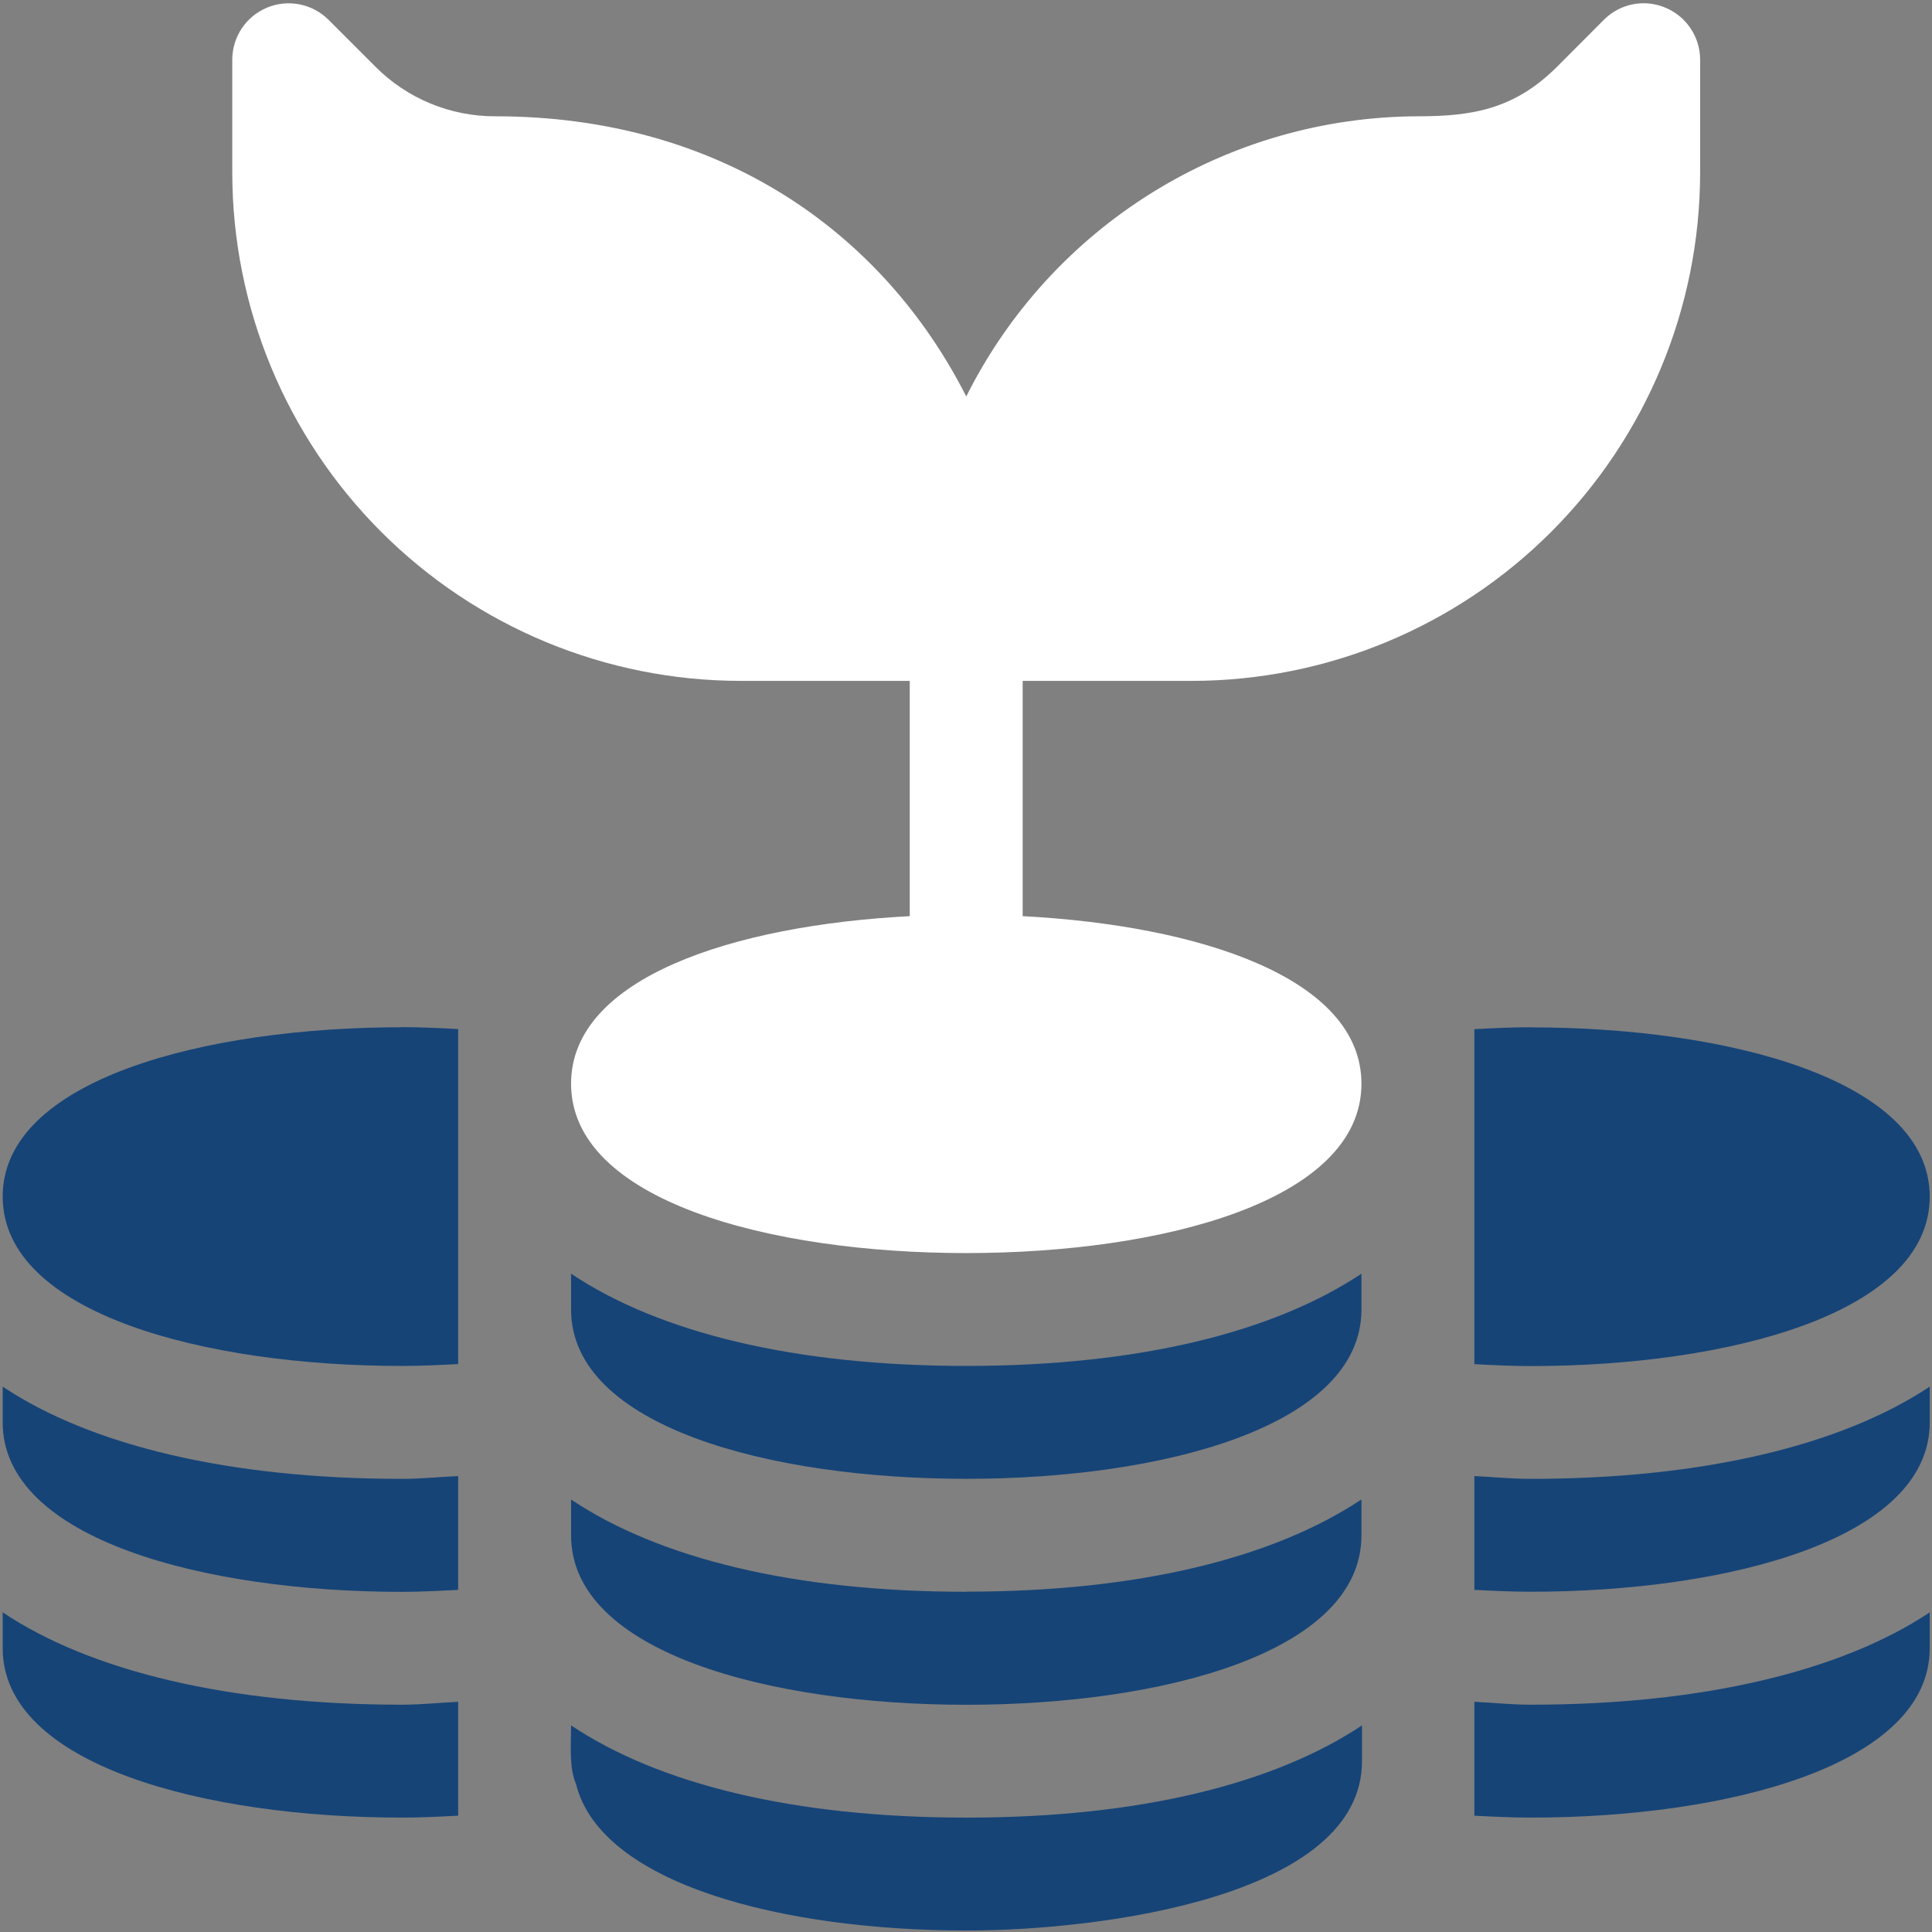
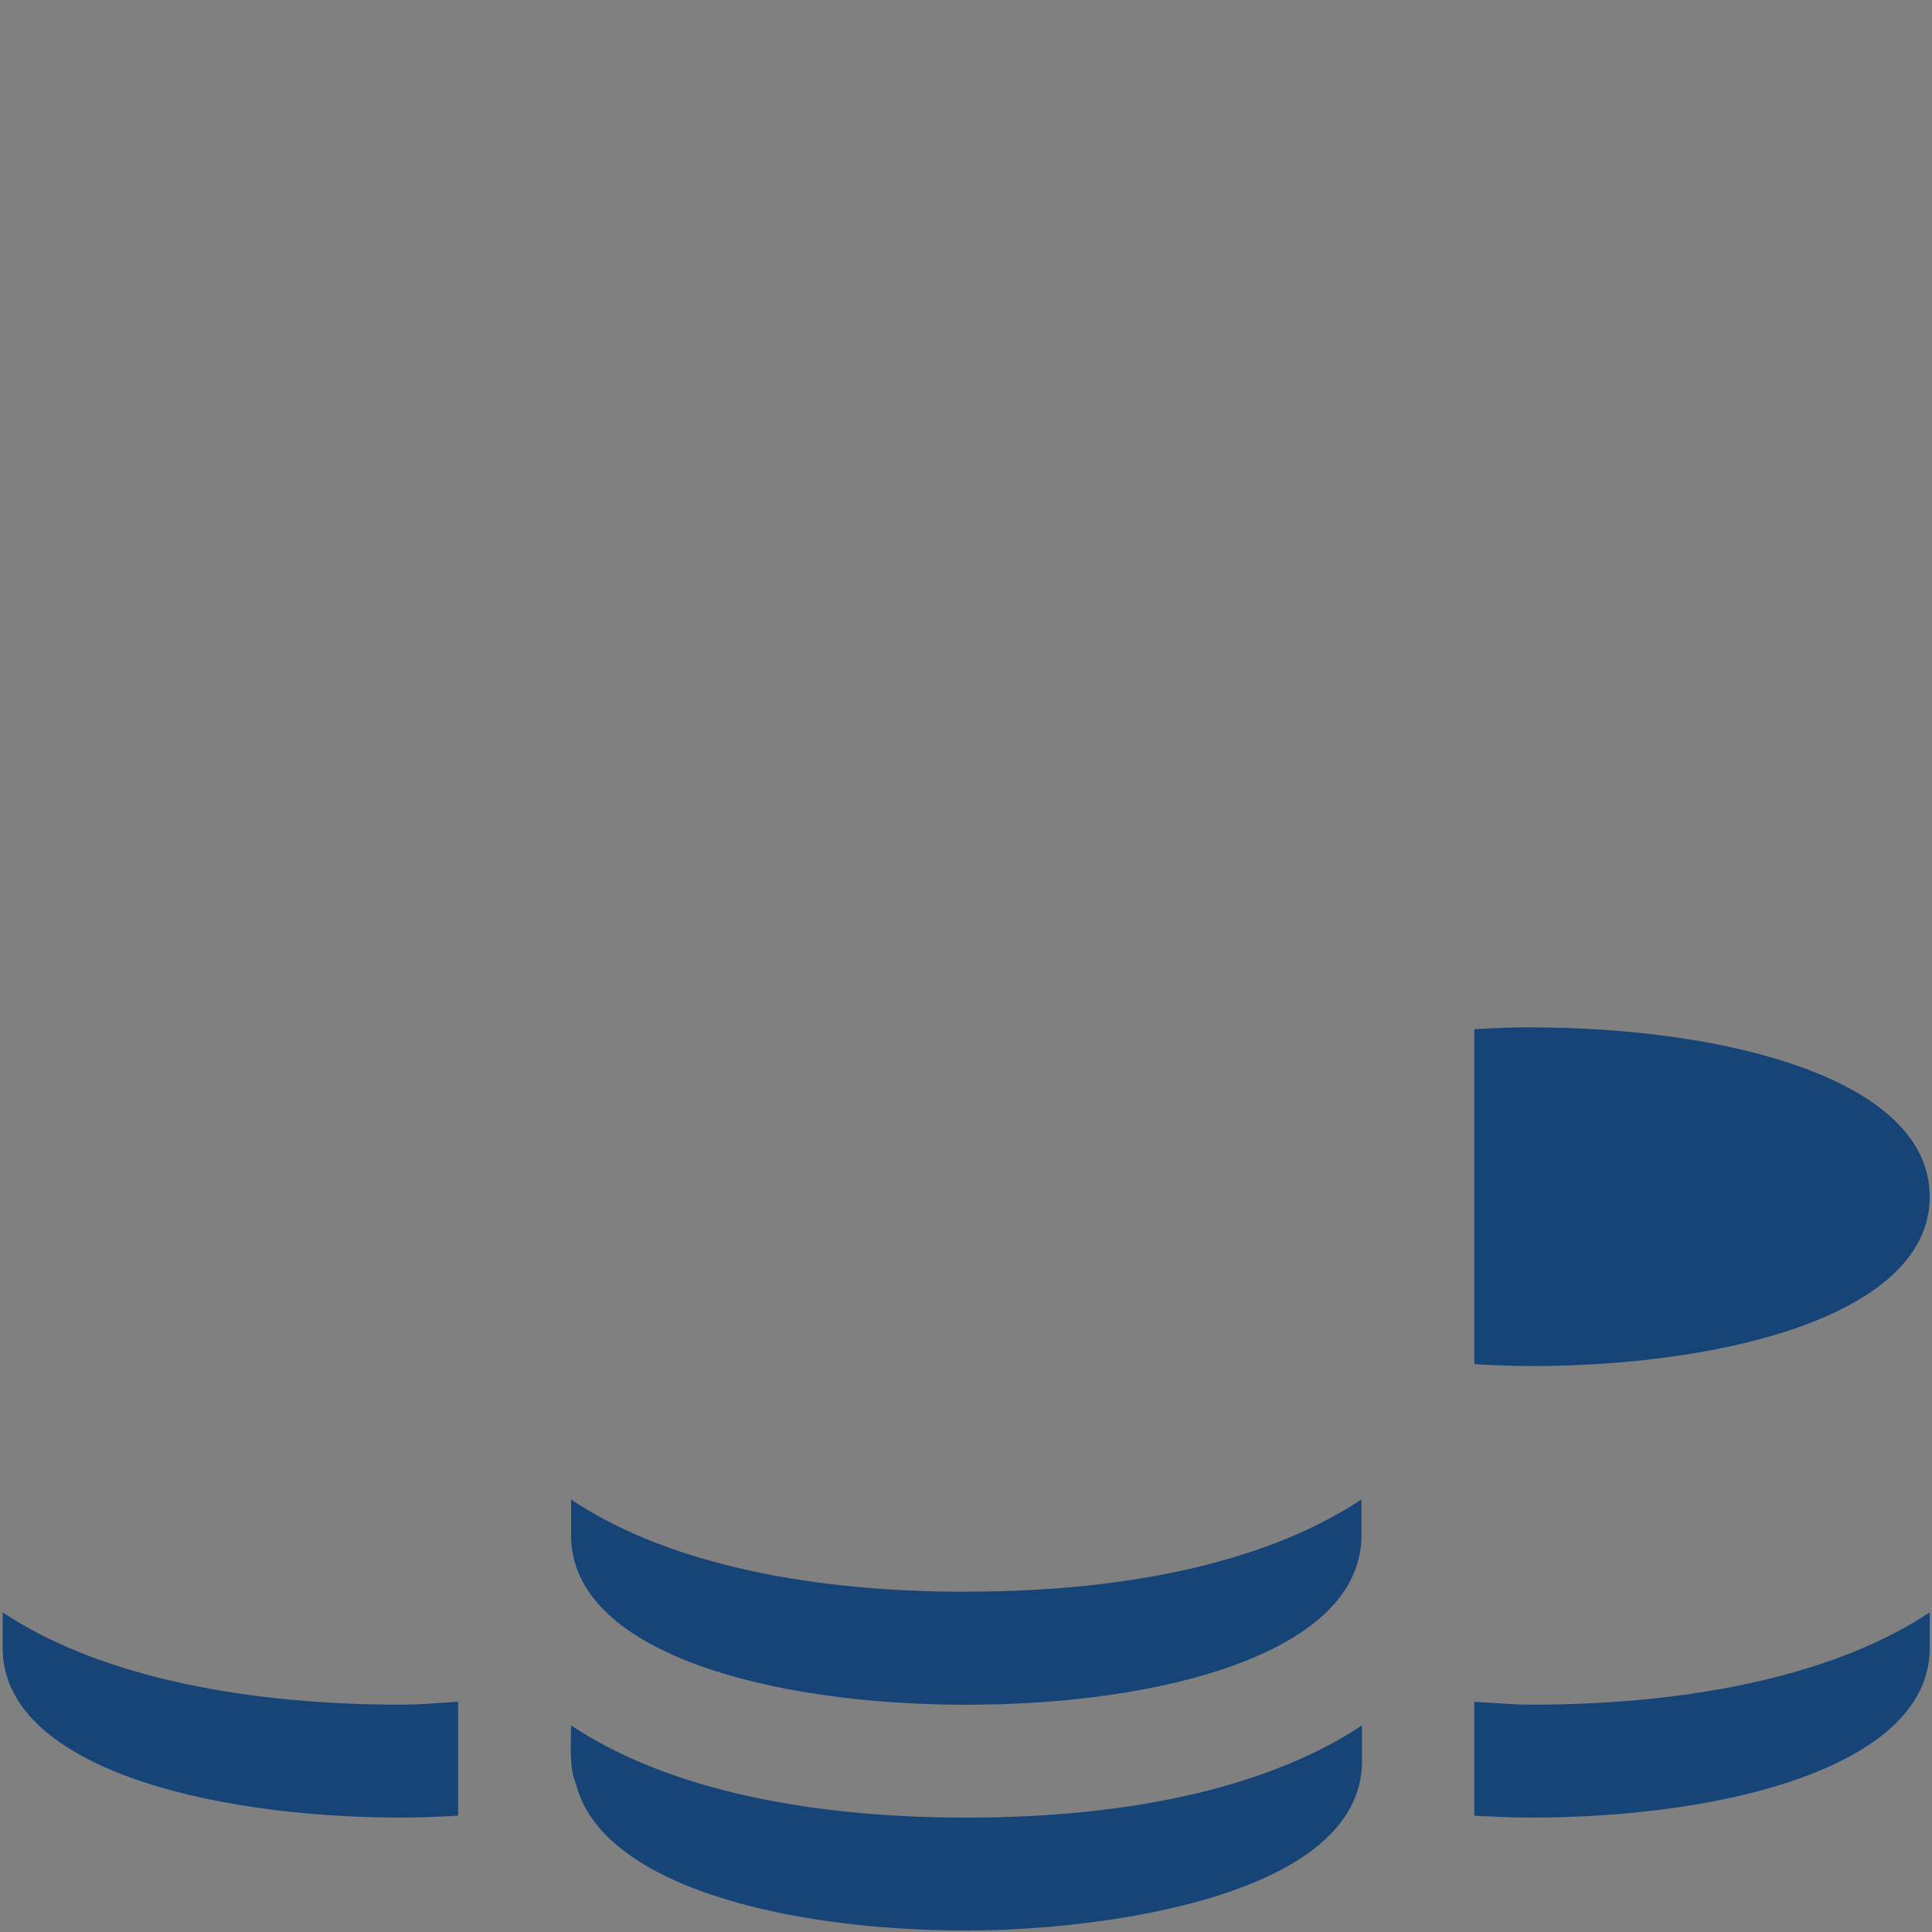
<svg xmlns="http://www.w3.org/2000/svg" width="135" height="135" viewBox="0 0 135 135" fill="none">
  <rect x="0" y="0" width="135" height="135" fill="#808080" stroke="none" />
-   <path d="M116.364 0.534C115.644 0.23 114.849 0.149 114.082 0.302C113.316 0.455 112.613 0.835 112.064 1.392L108.803 4.661C105.822 7.634 102.888 8.126 99.073 8.126C92.516 8.149 86.095 9.991 80.524 13.448C74.953 16.904 70.45 21.839 67.518 27.703C61.666 16.171 50.258 8.126 34.606 8.126C33.051 8.13 31.51 7.826 30.073 7.231C28.636 6.637 27.331 5.763 26.233 4.661L22.964 1.392C22.413 0.839 21.711 0.461 20.945 0.308C20.18 0.154 19.386 0.232 18.664 0.53C17.943 0.828 17.326 1.335 16.893 1.984C16.46 2.634 16.229 3.397 16.23 4.178V12.074C16.241 21.487 19.984 30.511 26.64 37.167C33.296 43.823 42.32 47.567 51.733 47.577H63.57V64.017C51.242 64.657 39.904 68.325 39.904 75.722C39.904 83.899 53.77 87.559 67.518 87.559C81.267 87.559 95.132 83.899 95.132 75.722C95.132 68.332 83.795 64.665 71.459 64.017V47.577H83.296C92.708 47.567 101.732 43.823 108.388 37.167C115.044 30.511 118.788 21.487 118.798 12.074V4.178C118.799 3.397 118.568 2.635 118.134 1.986C117.701 1.337 117.085 0.832 116.364 0.534Z" fill="white" />
  <path d="M67.518 111.226C55.463 111.226 46.045 108.885 39.904 104.781V107.286C39.904 115.463 53.77 119.123 67.518 119.123C81.267 119.123 95.132 115.463 95.132 107.286V104.773C88.992 108.862 79.574 111.218 67.518 111.218" fill="#164477" />
  <path d="M67.518 127.007C55.463 127.007 46.045 124.667 39.904 120.562C39.904 121.873 39.756 123.535 40.247 124.651C41.987 131.674 54.729 134.896 67.557 134.896C77.038 134.896 95.171 132.493 95.171 123.059V120.562C89.031 124.651 79.613 127.007 67.557 127.007" fill="#164477" />
-   <path d="M67.518 95.445C55.463 95.445 46.045 93.104 39.904 89V91.505C39.904 99.674 53.77 103.334 67.518 103.334C81.267 103.334 95.132 99.674 95.132 91.505V89C88.992 93.089 79.574 95.445 67.518 95.445Z" fill="#164477" />
-   <path d="M28.067 71.781C14.319 71.781 0.188 75.441 0.188 83.61C0.188 91.78 14.319 95.447 28.067 95.447C29.386 95.447 30.704 95.385 32.015 95.314V71.906C30.704 71.836 29.386 71.773 28.067 71.773" fill="#164477" />
  <path d="M106.969 71.781C105.643 71.781 104.332 71.844 103.021 71.914V95.322C104.332 95.392 105.643 95.455 106.969 95.455C120.71 95.455 134.841 91.795 134.841 83.618C134.841 75.441 120.71 71.789 106.969 71.789" fill="#164477" />
-   <path d="M28.067 103.336C16.012 103.336 6.329 100.995 0.188 96.891V99.395C0.188 107.565 14.319 111.232 28.067 111.232C29.386 111.232 30.704 111.162 32.015 111.092V103.141C30.689 103.203 29.464 103.336 28.067 103.336Z" fill="#164477" />
  <path d="M28.067 119.117C16.012 119.117 6.329 116.776 0.188 112.664V115.169C0.188 123.346 14.319 127.006 28.067 127.006C29.386 127.006 30.704 126.943 32.015 126.873V118.914C30.689 118.976 29.464 119.117 28.067 119.117Z" fill="#164477" />
-   <path d="M106.969 103.336C105.573 103.336 104.34 103.203 103.021 103.141V111.092C104.332 111.162 105.643 111.224 106.969 111.224C120.71 111.224 134.841 107.565 134.841 99.395V96.891C128.7 100.979 119.025 103.336 106.969 103.336Z" fill="#164477" />
  <path d="M106.969 119.117C105.573 119.117 104.34 118.976 103.021 118.914V126.873C104.332 126.943 105.643 127.006 106.969 127.006C120.71 127.006 134.841 123.346 134.841 115.169V112.664C128.7 116.753 119.025 119.117 106.969 119.117Z" fill="#164477" />
</svg>